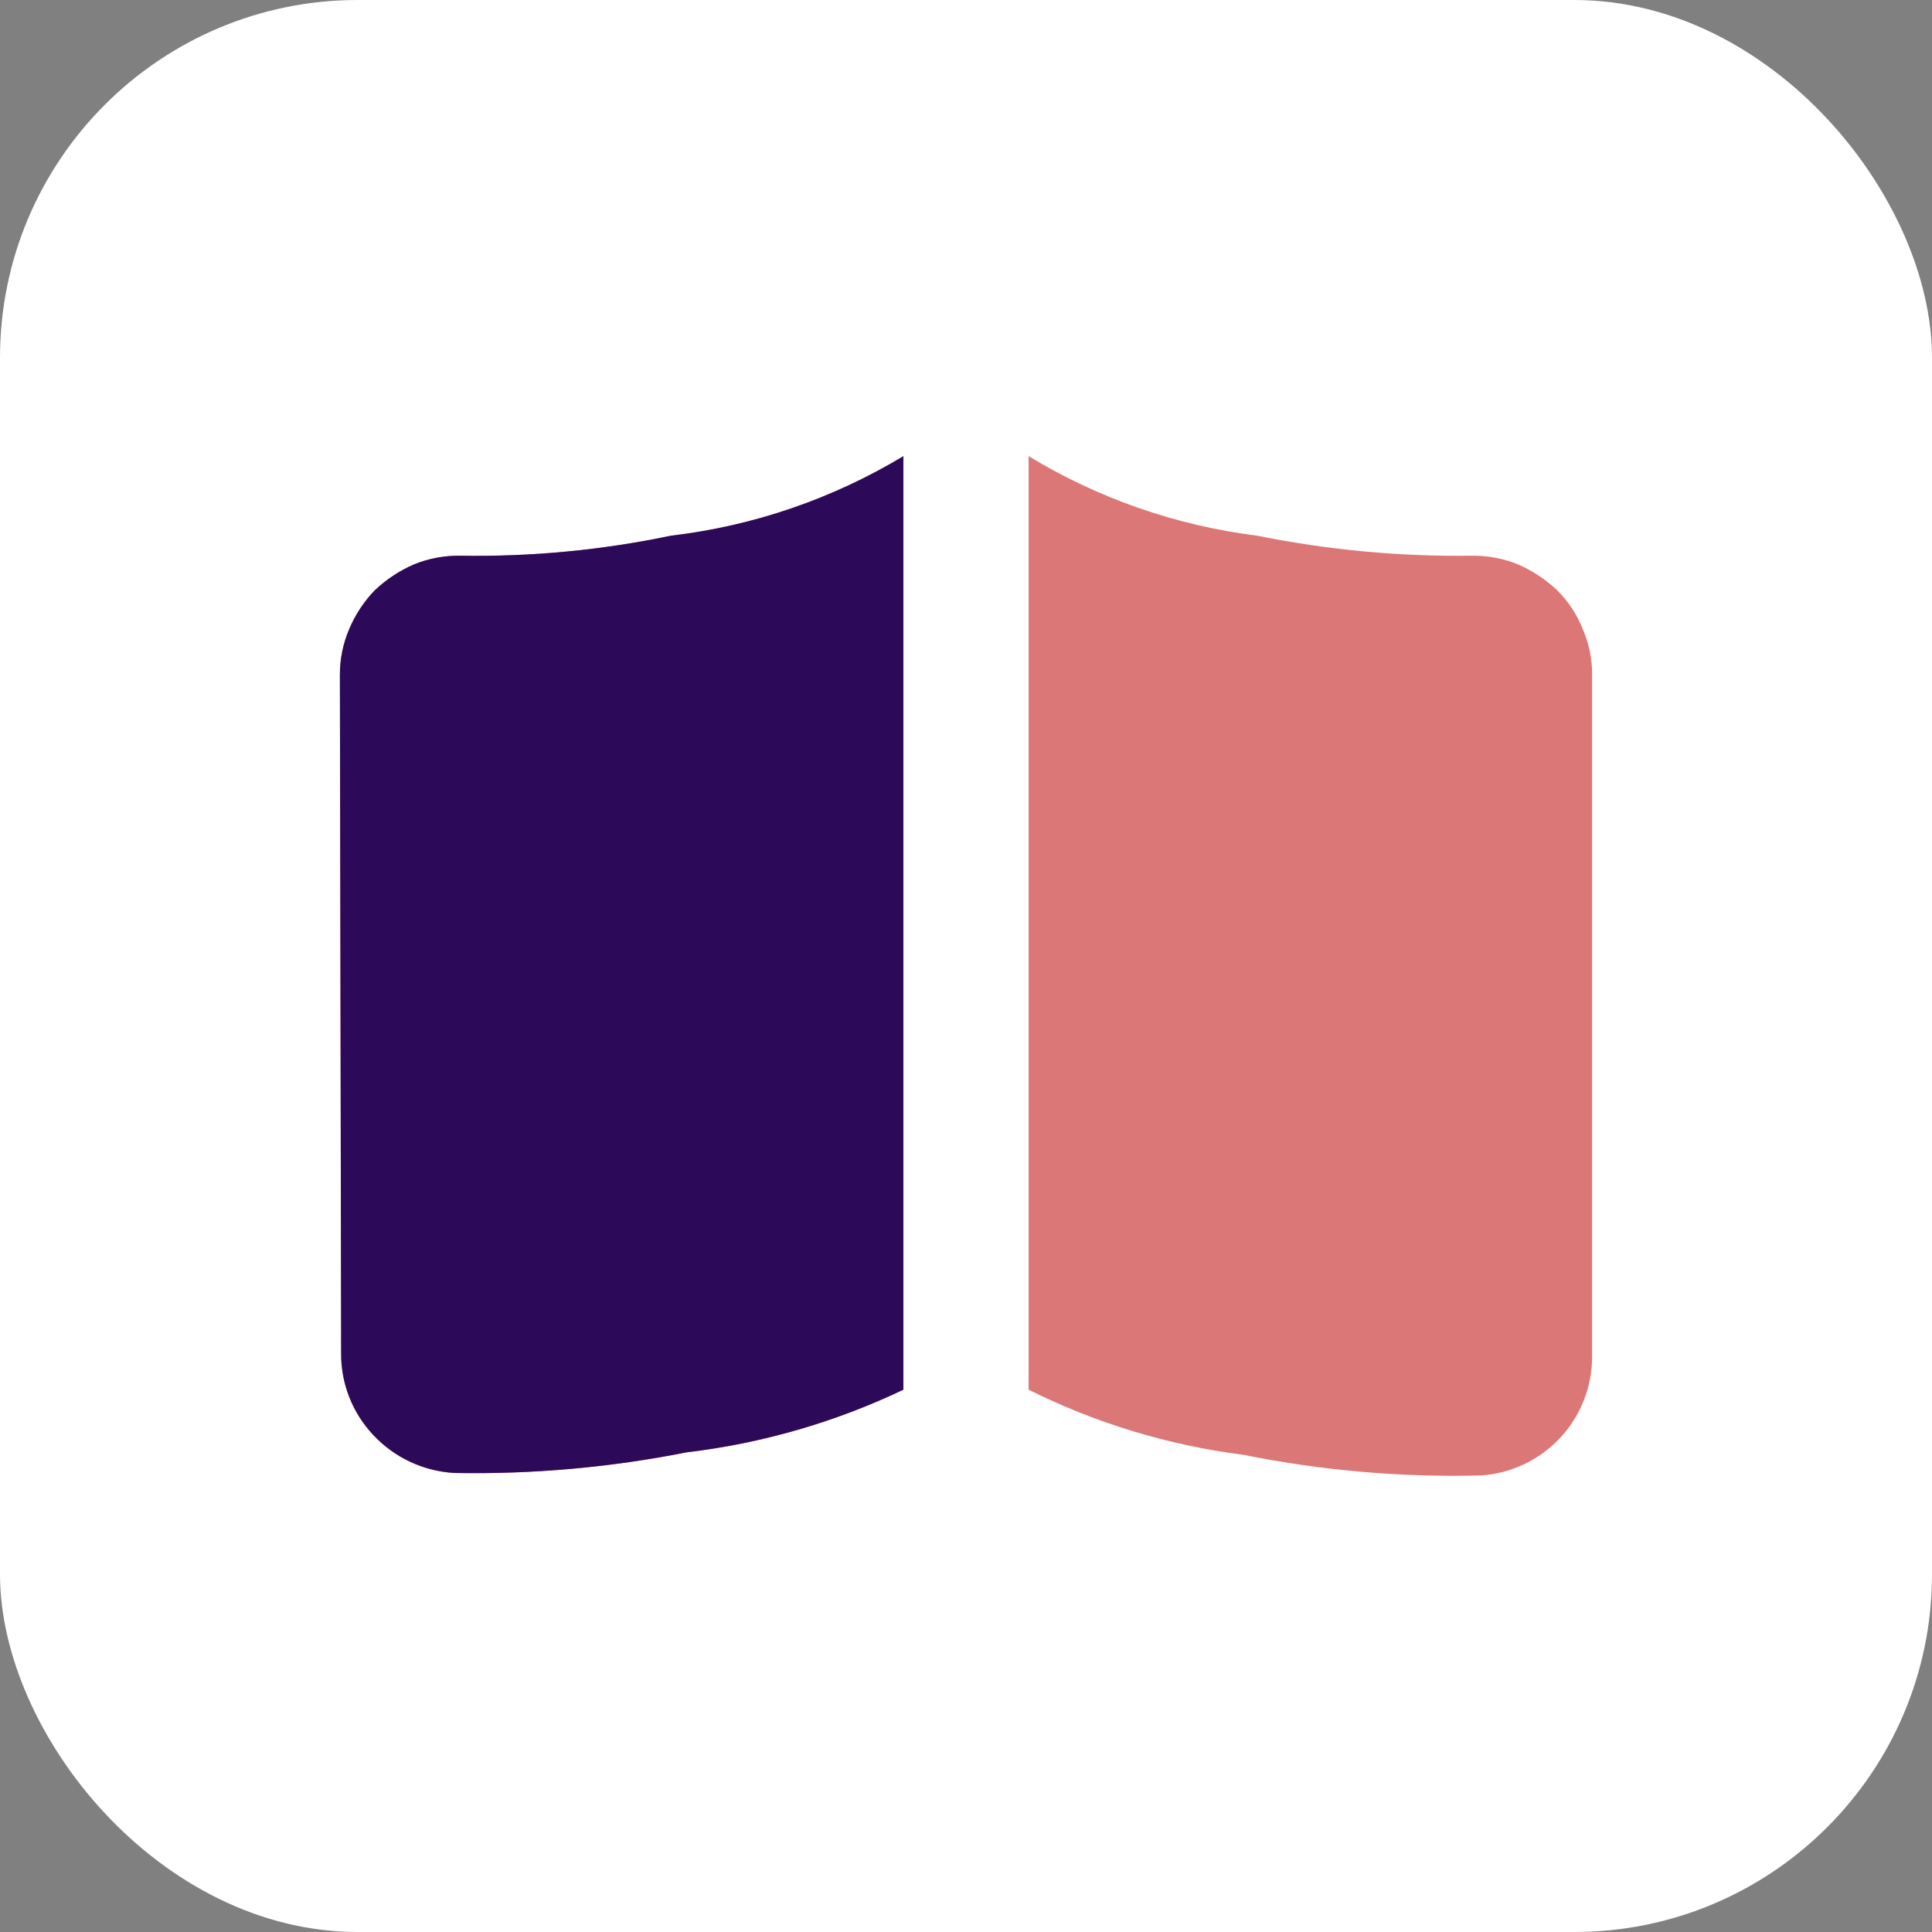
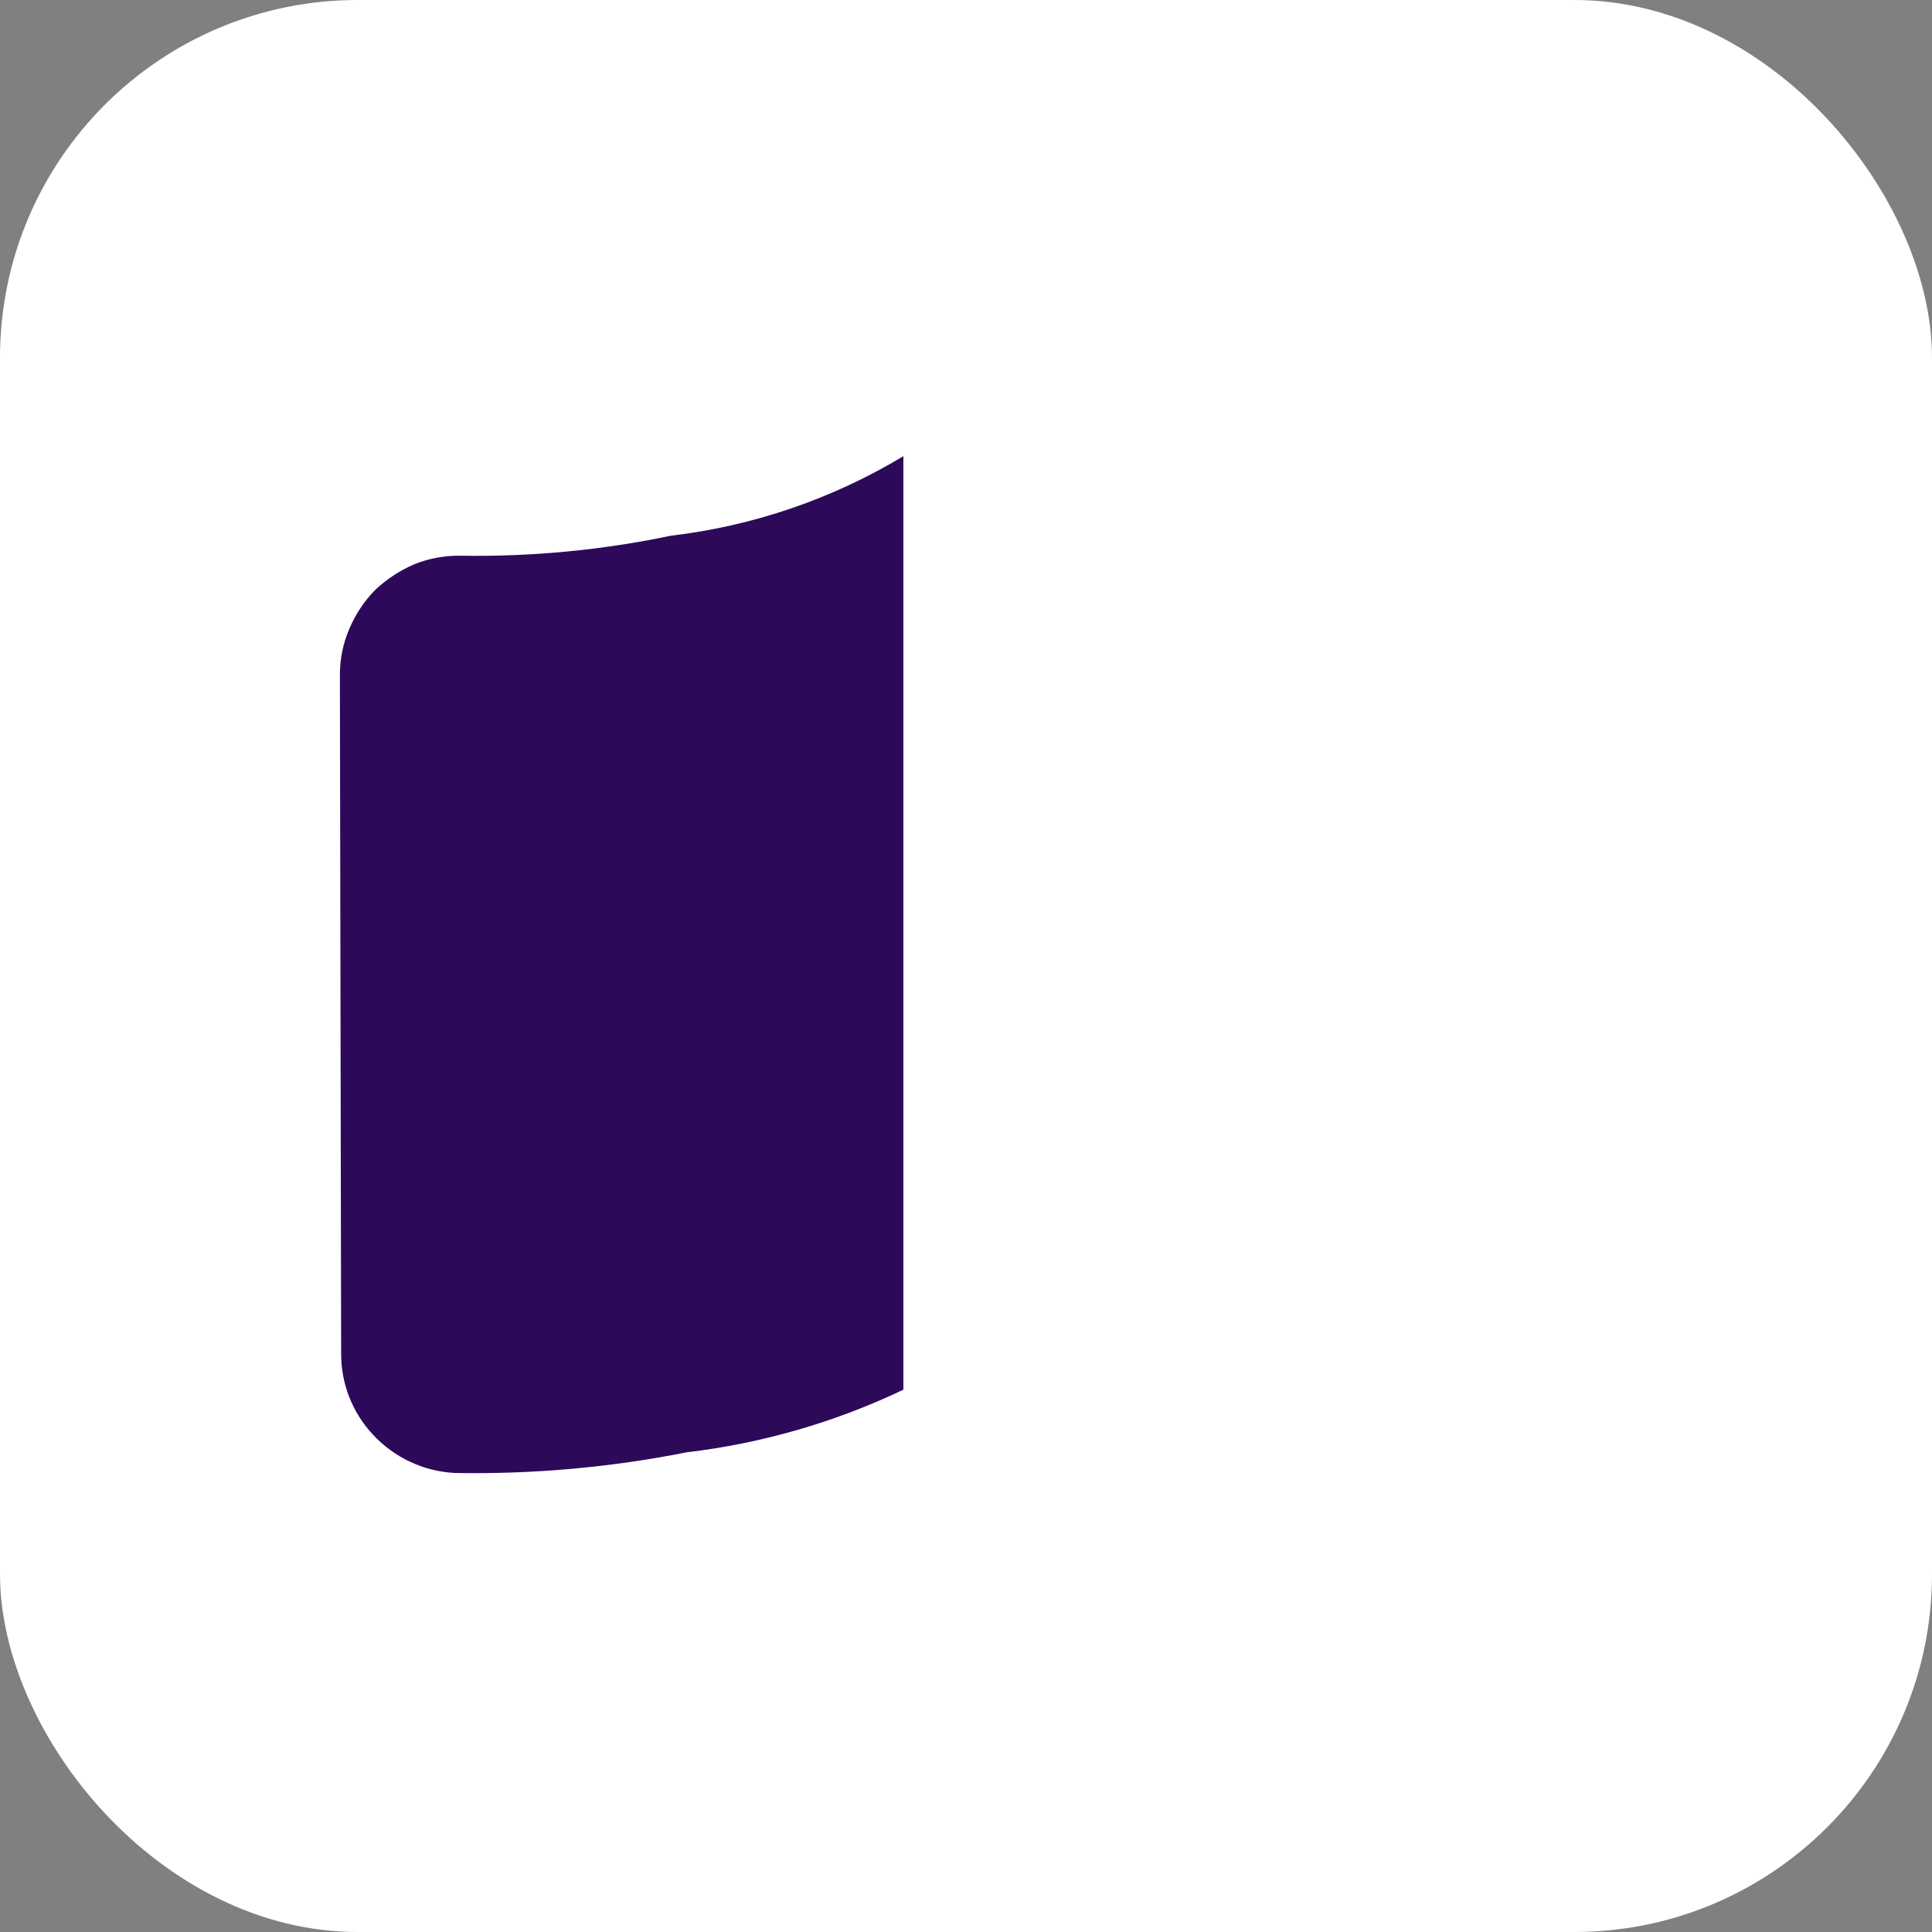
<svg xmlns="http://www.w3.org/2000/svg" width="324" height="324" viewBox="0 0 324 324" fill="none">
  <rect x="0" y="0" width="324" height="324" fill="#808080" stroke="none" />
  <rect width="324" height="324" rx="60" fill="white" />
-   <path d="M57 113.144C57 110.519 57.525 107.894 58.575 105.479C59.59 103.059 61.05 100.851 62.88 98.969C64.78 97.173 66.985 95.714 69.39 94.664C71.856 93.66 74.498 93.16 77.16 93.194C89.043 93.395 100.912 92.268 112.545 89.834C126.33 88.208 139.61 83.662 151.5 76.499L151.5 233.054C140.044 238.514 127.77 242.063 115.17 243.554C102.346 246.099 89.286 247.261 76.215 247.019C71.007 246.73 66.115 244.434 62.565 240.614C59.1 236.918 57.178 232.035 57.21 226.964L57 113.144ZM172.5 233.054L172.5 76.499C184.193 83.593 197.253 88.137 210.825 89.834C222.676 92.231 234.749 93.357 246.84 93.194C249.502 93.16 252.144 93.66 254.61 94.664C257.008 95.719 259.21 97.175 261.12 98.969C262.992 100.815 264.458 103.033 265.425 105.479C266.479 107.896 267.015 110.507 267 113.144L267 227.594C266.983 232.655 265.043 237.521 261.573 241.206C258.103 244.891 253.361 247.119 248.31 247.439C234.957 247.776 221.608 246.614 208.515 243.974C195.981 242.384 183.805 238.693 172.5 233.054Z" fill="#DC7777" />
  <g clip-path="url(#clip0_144_18)">
    <path d="M57 113.144C57 110.519 57.525 107.894 58.575 105.479C59.59 103.059 61.05 100.851 62.88 98.969C64.78 97.173 66.985 95.714 69.39 94.664C71.856 93.66 74.498 93.16 77.16 93.194C89.043 93.395 100.912 92.268 112.545 89.834C126.33 88.208 139.61 83.662 151.5 76.499L151.5 233.054C140.044 238.514 127.77 242.063 115.17 243.554C102.346 246.099 89.286 247.261 76.215 247.019C71.007 246.73 66.115 244.434 62.565 240.614C59.1 236.918 57.178 232.035 57.21 226.964L57 113.144ZM172.5 233.054L172.5 76.499C184.193 83.593 197.253 88.137 210.825 89.834C222.676 92.231 234.749 93.357 246.84 93.194C249.502 93.16 252.144 93.66 254.61 94.664C257.008 95.719 259.21 97.175 261.12 98.969C262.992 100.815 264.458 103.033 265.425 105.479C266.479 107.896 267.015 110.507 267 113.144L267 227.594C266.983 232.655 265.043 237.521 261.573 241.206C258.103 244.891 253.361 247.119 248.31 247.439C234.957 247.776 221.608 246.614 208.515 243.974C195.981 242.384 183.805 238.693 172.5 233.054Z" fill="#2D095A" />
  </g>
  <defs>
    <clipPath id="clip0_144_18">
      <rect width="126" height="252" fill="white" transform="translate(36 36)" />
    </clipPath>
  </defs>
</svg>